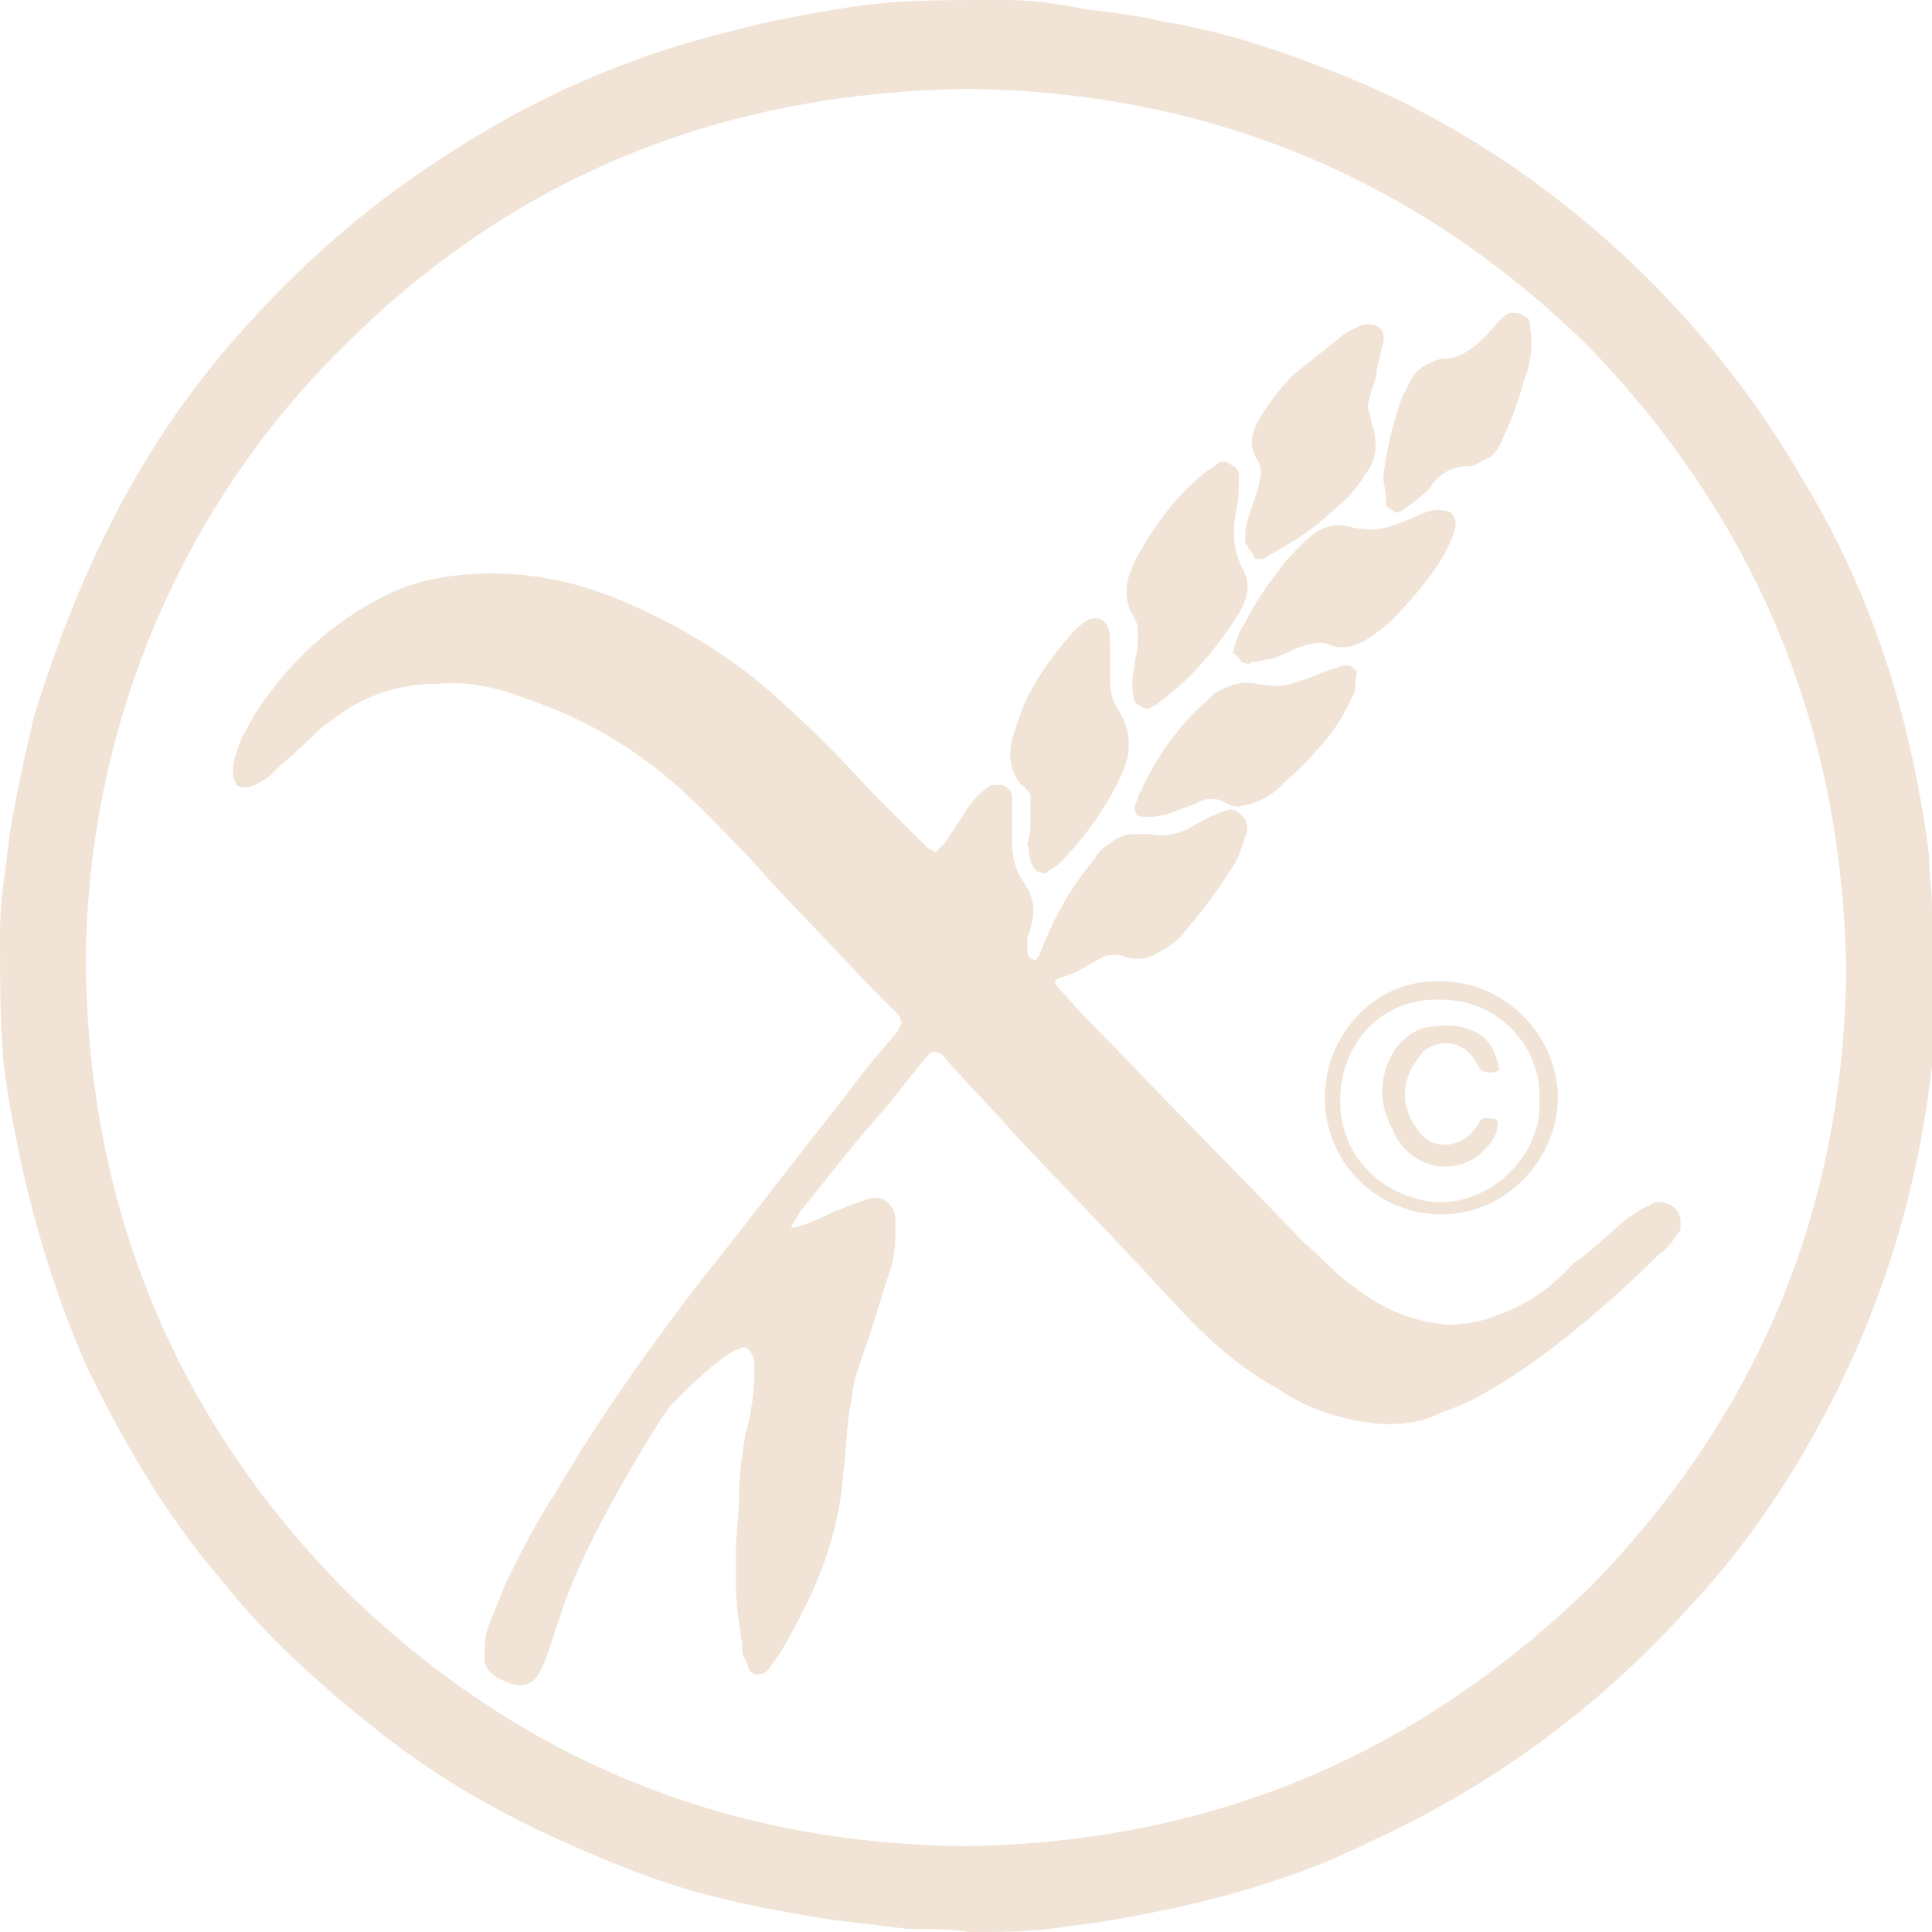
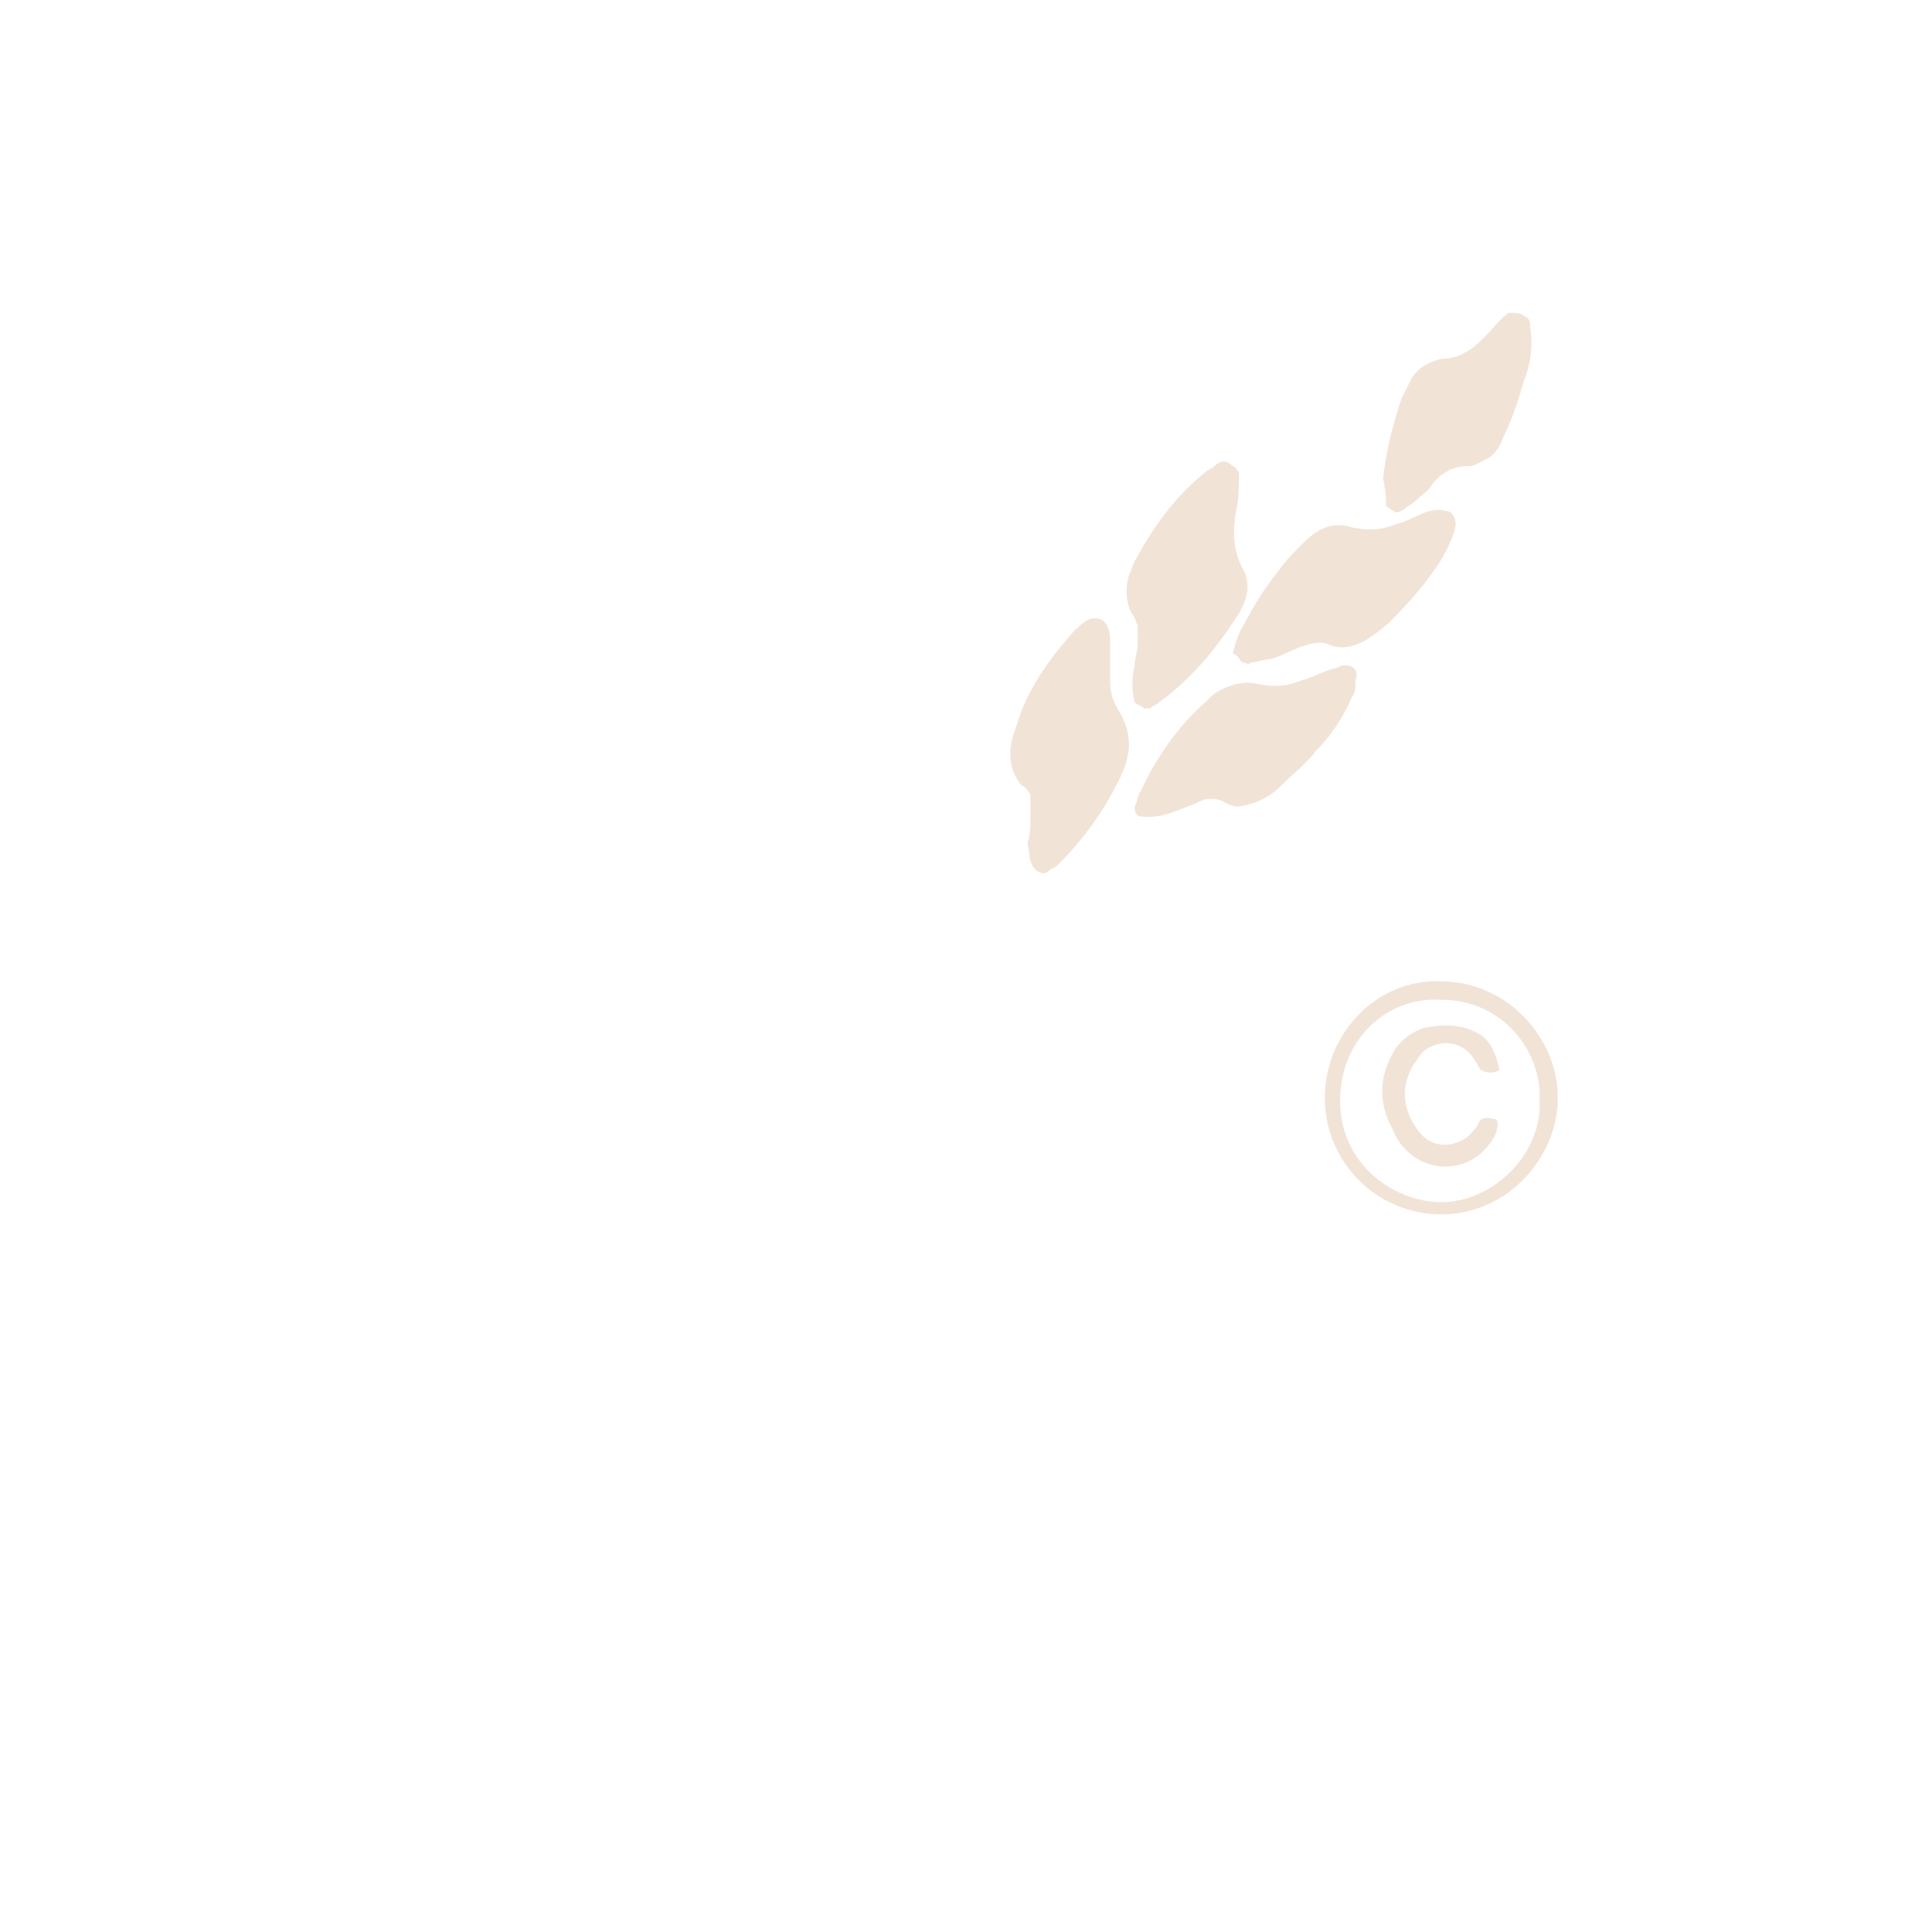
<svg xmlns="http://www.w3.org/2000/svg" version="1.1" id="Livello_1" x="0px" y="0px" width="63px" height="63px" viewBox="0 0 63 63" style="enable-background:new 0 0 63 63;" xml:space="preserve">
  <style type="text/css">
	.st0{fill:#f1e4d7;}
</style>
  <g id="Symbols">
    <g id="All-symbols" transform="translate(-1221, -2233)">
      <g id="icon-black-frumento" transform="translate(1221, 2233)">
-         <path id="Shape" class="st0" d="M63,29.6c0-0.6-0.1-1.1-0.1-1.7c-0.1-1-0.3-2-0.5-3c-0.7-3.3-1.9-6.5-3.7-9.4     c-1.8-3.1-4.1-5.8-6.8-8.1c-2.6-2.2-5.4-3.9-8.5-5.1c-1.8-0.7-3.6-1.3-5.5-1.6c-0.8-0.2-1.7-0.3-2.5-0.4C34.4,0.1,33.6,0,32.8,0     c-0.2,0-0.4,0-0.6,0c-1.6,0-3.3,0-4.9,0.3c-1.2,0.2-2.3,0.4-3.4,0.7c-3.3,0.8-6.3,2.1-9.1,3.9c-2.7,1.7-5,3.7-7.1,6.1     c-1.5,1.7-2.8,3.6-3.9,5.7c-1.1,2.1-2,4.4-2.7,6.7c-0.3,1.3-0.6,2.6-0.8,3.9C0.2,28.3,0,29.3,0,30.4c0,1.4,0,2.8,0.1,4.1     c0.1,1,0.3,2,0.5,3c0.5,2.4,1.2,4.7,2.2,7c1.2,2.5,2.6,4.9,4.4,7c1.5,1.9,3.3,3.5,5.2,5c1.9,1.5,4,2.7,6.3,3.7     c1.6,0.7,3.1,1.3,4.8,1.7c1.2,0.3,2.4,0.5,3.6,0.7c0.8,0.1,1.7,0.2,2.5,0.3c0.7,0,1.3,0,2,0.1c1.1,0,2.2,0,3.3-0.2     c1-0.1,2-0.3,3-0.5c2.4-0.5,4.7-1.2,6.9-2.3c3.9-1.8,7.3-4.3,10.2-7.5c1.7-1.8,3.1-3.8,4.3-6c2.2-4,3.4-8.2,3.8-12.7     c0.1-0.9,0.1-1.7,0.1-2.6C63,30.8,63,30.2,63,29.6L63,29.6z M51.8,51.8c-5.7,5.5-12.4,8.3-20.4,8.4c-7.9-0.1-14.6-2.9-20.2-8.4     c-5.5-5.6-8.3-12.4-8.4-20.3c0-7.7,3.1-15,8.4-20.2c5.6-5.6,12.4-8.3,20.4-8.4c7.8,0.1,14.6,2.9,20.2,8.4     c5.5,5.7,8.3,12.5,8.4,20.4C60.1,39.5,57.3,46.2,51.8,51.8L51.8,51.8z" />
-         <path id="Path" class="st0" d="M48.8,42.9c-0.5,0.2-1.1,0.3-1.6,0.3c-1.1-0.1-2.1-0.5-3-1.2c-0.6-0.4-1.1-1-1.7-1.5     c-2-2.1-4.1-4.2-6.1-6.3c-0.6-0.6-1.2-1.2-1.8-1.9c-0.1-0.1-0.2-0.2-0.2-0.3c0,0,0.1-0.1,0.1-0.1c0.5-0.1,0.9-0.4,1.3-0.6     c0.3-0.2,0.6-0.2,0.9-0.1c0.3,0.1,0.7,0.1,1-0.1c0.4-0.2,0.7-0.4,1-0.8c0.6-0.7,1.1-1.4,1.6-2.2c0.1-0.2,0.2-0.5,0.3-0.8     c0.1-0.2,0.1-0.4,0-0.6c-0.3-0.3-0.4-0.4-0.8-0.2c-0.3,0.1-0.7,0.3-1,0.5c-0.4,0.2-0.8,0.3-1.3,0.2c-0.2,0-0.3,0-0.5,0     c-0.3,0-0.6,0.1-0.8,0.3c-0.2,0.1-0.4,0.3-0.5,0.5c-0.6,0.7-1.1,1.5-1.5,2.4c-0.1,0.2-0.2,0.5-0.3,0.7c0,0.1-0.1,0.1-0.1,0.2     c-0.2,0-0.3-0.1-0.3-0.3c0-0.1,0-0.3,0-0.4c0.1-0.3,0.2-0.6,0.2-0.9c0-0.3-0.1-0.6-0.3-0.9c-0.3-0.4-0.4-0.9-0.4-1.4     c0-0.2,0-0.5,0-0.7c0-0.2,0-0.5,0-0.7c0-0.2-0.1-0.3-0.3-0.4h-0.4c-0.4,0.3-0.7,0.6-0.9,1c-0.2,0.3-0.4,0.6-0.6,0.9     c-0.1,0.1-0.2,0.2-0.3,0.3c-0.1-0.1-0.2-0.1-0.3-0.2c-0.6-0.6-1.3-1.3-1.9-1.9c-0.9-1-1.8-1.9-2.8-2.8c-1.5-1.4-3.3-2.5-5.2-3.3     c-1.4-0.6-2.8-0.9-4.3-0.9c-1.2,0-2.4,0.2-3.4,0.7c-1.8,0.9-3.2,2.2-4.3,3.9c-0.2,0.4-0.5,0.8-0.6,1.3c-0.1,0.2-0.1,0.5-0.1,0.7     c0,0.1,0.1,0.2,0.1,0.3c0.2,0.1,0.4,0.1,0.6,0c0.2-0.1,0.4-0.2,0.6-0.4c0.4-0.4,0.8-0.7,1.2-1.1c0.2-0.2,0.4-0.4,0.7-0.6     c1-0.8,2.2-1.2,3.4-1.2c1-0.1,2,0.1,3,0.5c2.1,0.7,4,1.9,5.6,3.5c0.8,0.8,1.5,1.5,2.2,2.3c1.1,1.2,2.2,2.3,3.3,3.5     c0.3,0.3,0.6,0.6,0.9,0.9c0.1,0.1,0.2,0.2,0.2,0.4c0,0-0.1,0.1-0.1,0.2c-0.6,0.7-1.2,1.4-1.7,2.1c-1.6,2-3.1,4-4.7,6     c-1.7,2.2-3.4,4.6-4.8,7c-0.6,0.9-1.1,1.9-1.6,2.9c-0.2,0.5-0.4,1-0.6,1.5c-0.1,0.3-0.1,0.7-0.1,1c0,0.2,0.1,0.4,0.4,0.6     c0.4,0.2,0.8,0.4,1.2,0.1c0.2-0.2,0.3-0.5,0.4-0.7c0.3-0.9,0.6-1.9,1-2.8c0.8-1.8,1.8-3.5,2.8-5.1c0.1-0.1,0.2-0.3,0.3-0.4     c0.6-0.6,1.2-1.2,1.8-1.6c0.1-0.1,0.3-0.2,0.4-0.2c0.1-0.1,0.2-0.1,0.3,0c0.2,0.2,0.2,0.4,0.2,0.7c0,0.7-0.1,1.4-0.3,2.1     c-0.1,0.6-0.2,1.3-0.2,2c0,0.6-0.1,1.2-0.1,1.7c0,0.4,0,0.8,0,1.2c0,0.6,0.1,1.3,0.2,1.9c0,0.2,0,0.4,0.1,0.5     c0.1,0.2,0.1,0.5,0.4,0.5c0.2,0,0.3-0.1,0.4-0.2c0.1-0.2,0.3-0.4,0.4-0.6c0.3-0.5,0.6-1.1,0.9-1.7c0.6-1.3,1-2.6,1.1-4.1     c0.1-0.7,0.1-1.3,0.2-2c0.1-0.5,0.1-0.9,0.3-1.4c0.1-0.4,0.3-0.8,0.4-1.2c0.2-0.6,0.4-1.3,0.6-1.9c0.2-0.5,0.2-1.1,0.2-1.7     c0-0.3-0.1-0.5-0.4-0.7c-0.3-0.1-0.5,0-0.8,0.1c-0.3,0.1-0.5,0.2-0.8,0.3c-0.4,0.2-0.8,0.4-1.2,0.5c-0.1,0-0.2,0.1-0.2,0     c0.1-0.2,0.2-0.3,0.3-0.5c0.9-1.1,1.8-2.3,2.8-3.4c0.4-0.5,0.8-1,1.2-1.5c0.1-0.1,0.2-0.3,0.4-0.3c0.2,0,0.3,0.2,0.4,0.3     c0.7,0.8,1.5,1.6,2.2,2.4c1.2,1.3,2.5,2.6,3.7,3.9c0.5,0.5,1,1.1,1.5,1.6c1,1.1,2.1,2.1,3.4,2.8c0.7,0.5,1.5,0.8,2.4,1     c0.9,0.2,1.8,0.2,2.6-0.1c0.4-0.2,0.8-0.3,1.2-0.5c1.2-0.6,2.3-1.4,3.3-2.2c1-0.8,2-1.7,2.9-2.6c0.3-0.2,0.5-0.5,0.7-0.8     c0-0.1,0-0.2,0-0.3c0-0.4-0.4-0.6-0.7-0.6c-0.1,0-0.2,0-0.3,0.1c-0.3,0.1-0.5,0.3-0.7,0.4c-0.6,0.5-1.2,1.1-1.8,1.5     C50.4,42.2,49.6,42.6,48.8,42.9L48.8,42.9z" />
        <path id="Path_00000152978158319510446600000016579116629583503000_" class="st0" d="M33.6,25.9c0,0.3,0,0.5,0,0.8     c0,0.3,0,0.5-0.1,0.8c0.1,0.3,0,0.6,0.3,0.9c0.2,0.1,0.3,0.1,0.4,0c0.1-0.1,0.2-0.1,0.3-0.2c0.9-0.9,1.6-1.9,2.1-3     c0.3-0.7,0.3-1.3-0.1-2c-0.2-0.3-0.3-0.6-0.3-1c0-0.4,0-0.8,0-1.2c0-0.2,0-0.4-0.1-0.6c-0.1-0.2-0.3-0.3-0.6-0.2     c-0.2,0.1-0.4,0.3-0.5,0.4c-0.7,0.8-1.3,1.6-1.7,2.6c-0.1,0.3-0.2,0.6-0.3,0.9c-0.1,0.5-0.1,1,0.3,1.5     C33.5,25.7,33.5,25.8,33.6,25.9L33.6,25.9z" />
        <path id="Path_00000019637713921689138770000001238780764257567872_" class="st0" d="M37.1,20.4c0,0.2,0,0.4,0,0.6     c0,0.2-0.1,0.5-0.1,0.7c-0.1,0.4-0.1,0.8,0,1.2c0.1,0.1,0.2,0.1,0.3,0.2c0.1,0,0.1,0,0.2,0c0.1-0.1,0.2-0.1,0.3-0.2     c1.1-0.8,1.9-1.8,2.6-2.9c0.3-0.5,0.4-1,0.1-1.5c-0.3-0.6-0.3-1.2-0.2-1.8c0.1-0.4,0.1-0.8,0.1-1.3c-0.1-0.1-0.1-0.2-0.2-0.2     C40,15,39.8,15,39.6,15.2c-0.1,0.1-0.2,0.1-0.3,0.2c-1,0.8-1.7,1.8-2.3,2.9c-0.1,0.2-0.1,0.3-0.2,0.5c-0.1,0.4-0.1,0.8,0.1,1.2     C37,20.1,37,20.2,37.1,20.4L37.1,20.4z" />
        <path id="Path_00000143616514409653054990000002814478776816792202_" class="st0" d="M40.5,21.6c0.1,0,0.2,0.1,0.3,0     c0.2,0,0.4-0.1,0.6-0.1c0.4-0.1,0.7-0.3,1-0.4c0.3-0.1,0.6-0.2,0.9-0.1c0,0,0,0,0,0c0.4,0.2,0.8,0.1,1.2-0.1     c0.3-0.2,0.6-0.4,0.9-0.7c0.6-0.6,1.1-1.2,1.5-1.8c0.2-0.3,0.4-0.7,0.5-1c0.1-0.3,0.1-0.5-0.1-0.7c-0.3-0.1-0.5-0.1-0.8,0     c-0.3,0.1-0.6,0.3-1,0.4c-0.5,0.2-0.9,0.2-1.4,0.1c-0.6-0.2-1.1,0-1.6,0.5c-0.3,0.3-0.6,0.6-0.8,0.9c-0.4,0.5-0.8,1.1-1.1,1.7     c-0.2,0.3-0.3,0.6-0.4,1C40.4,21.4,40.4,21.5,40.5,21.6L40.5,21.6z" />
        <path id="Path_00000178896668246389243830000012244545493463048329_" class="st0" d="M44,21.7c0,0-0.1,0-0.2,0     c-0.1,0-0.2,0.1-0.3,0.1c-0.4,0.1-0.7,0.3-1.1,0.4c-0.5,0.2-0.9,0.2-1.4,0.1c-0.4-0.1-0.8,0-1.2,0.2c-0.2,0.1-0.3,0.2-0.5,0.4     c-0.9,0.8-1.6,1.8-2.1,2.9c-0.1,0.1-0.1,0.3-0.2,0.5c0,0.1,0,0.2,0.1,0.3c0.4,0.1,0.8,0,1.1-0.1c0.3-0.1,0.5-0.2,0.8-0.3     c0.3-0.2,0.7-0.2,1,0c0.2,0.1,0.3,0.1,0.4,0.1c0.6-0.1,1-0.3,1.4-0.7c0.4-0.4,0.8-0.7,1.1-1.1c0.5-0.5,0.9-1.1,1.2-1.8     c0.1-0.1,0.1-0.3,0.1-0.5C44.3,21.9,44.2,21.8,44,21.7L44,21.7z" />
-         <path id="Path_00000000915019559789152390000010918595314711303856_" class="st0" d="M40.9,18.2c0.2,0.1,0.4,0,0.5-0.1     c0.7-0.4,1.4-0.8,2-1.4c0.4-0.3,0.8-0.7,1.1-1.2c0.4-0.5,0.4-1,0.3-1.5c-0.1-0.2-0.1-0.5-0.2-0.7c0-0.2,0.1-0.4,0.1-0.5     c0.1-0.3,0.2-0.5,0.2-0.8c0.1-0.3,0.1-0.5,0.2-0.8c0.1-0.5-0.2-0.7-0.7-0.6c-0.2,0.1-0.5,0.2-0.7,0.4c-0.5,0.4-1,0.8-1.5,1.2     c-0.4,0.4-0.8,0.9-1.1,1.4c-0.3,0.5-0.4,0.9-0.1,1.4c0.2,0.3,0.1,0.6,0,1c-0.1,0.3-0.2,0.6-0.3,0.9c-0.1,0.3-0.1,0.6-0.1,0.8     C40.8,18,40.9,18.1,40.9,18.2L40.9,18.2z" />
        <path id="Path_00000065793454773288590020000009033910652613938321_" class="st0" d="M45.2,16.5c0.3,0.2,0.3,0.3,0.6,0.1     c0.1-0.1,0.3-0.2,0.4-0.3c0.2-0.2,0.4-0.3,0.5-0.5c0.3-0.4,0.7-0.6,1.2-0.6c0.2,0,0.3-0.1,0.5-0.2c0.3-0.1,0.5-0.4,0.6-0.7     c0.3-0.6,0.5-1.2,0.7-1.9c0.2-0.5,0.3-1.1,0.2-1.7c0-0.2,0-0.3-0.2-0.4c-0.1-0.1-0.3-0.1-0.5-0.1c-0.3,0.2-0.5,0.5-0.8,0.8     c-0.4,0.4-0.8,0.7-1.4,0.7c-0.4,0.1-0.8,0.3-1,0.7c-0.1,0.2-0.2,0.4-0.3,0.6c-0.3,0.9-0.5,1.7-0.6,2.6     C45.2,16.1,45.2,16.3,45.2,16.5L45.2,16.5z" />
        <path id="Shape_00000112611204170303063890000016314674289038165153_" class="st0" d="M47,39.6c2.2,0,3.8-1.9,3.8-3.8     c0-2-1.7-3.8-3.8-3.8c-2.1-0.1-3.8,1.7-3.8,3.8C43.2,37.9,44.9,39.6,47,39.6z M47,32.6c2,0,3.3,1.7,3.2,3.3     c0.1,1.7-1.5,3.3-3.2,3.3c-1.5,0-3.3-1.2-3.3-3.3C43.7,33.9,45.2,32.5,47,32.6L47,32.6z" />
        <path id="Path_00000074424725697918700840000002507667262057931908_" class="st0" d="M48.3,37.6c0.2-0.2,0.4-0.4,0.5-0.7     c0-0.1,0.1-0.2,0-0.4c-0.1,0-0.3-0.1-0.5,0c-0.1,0.1-0.1,0.2-0.2,0.3c-0.4,0.6-1.4,0.8-1.9,0c-0.5-0.7-0.5-1.4-0.1-2.1     c0.1-0.1,0.2-0.3,0.3-0.4c0.6-0.5,1.4-0.3,1.7,0.3c0.1,0.1,0.1,0.2,0.2,0.3c0.2,0.1,0.4,0.1,0.6,0c-0.1-0.5-0.3-1-0.7-1.2     c-0.5-0.3-1.1-0.3-1.7-0.2c-0.4,0.1-0.8,0.4-1,0.7c-0.5,0.8-0.6,1.7-0.1,2.6C45.9,38.1,47.4,38.4,48.3,37.6L48.3,37.6z" />
      </g>
    </g>
  </g>
</svg>